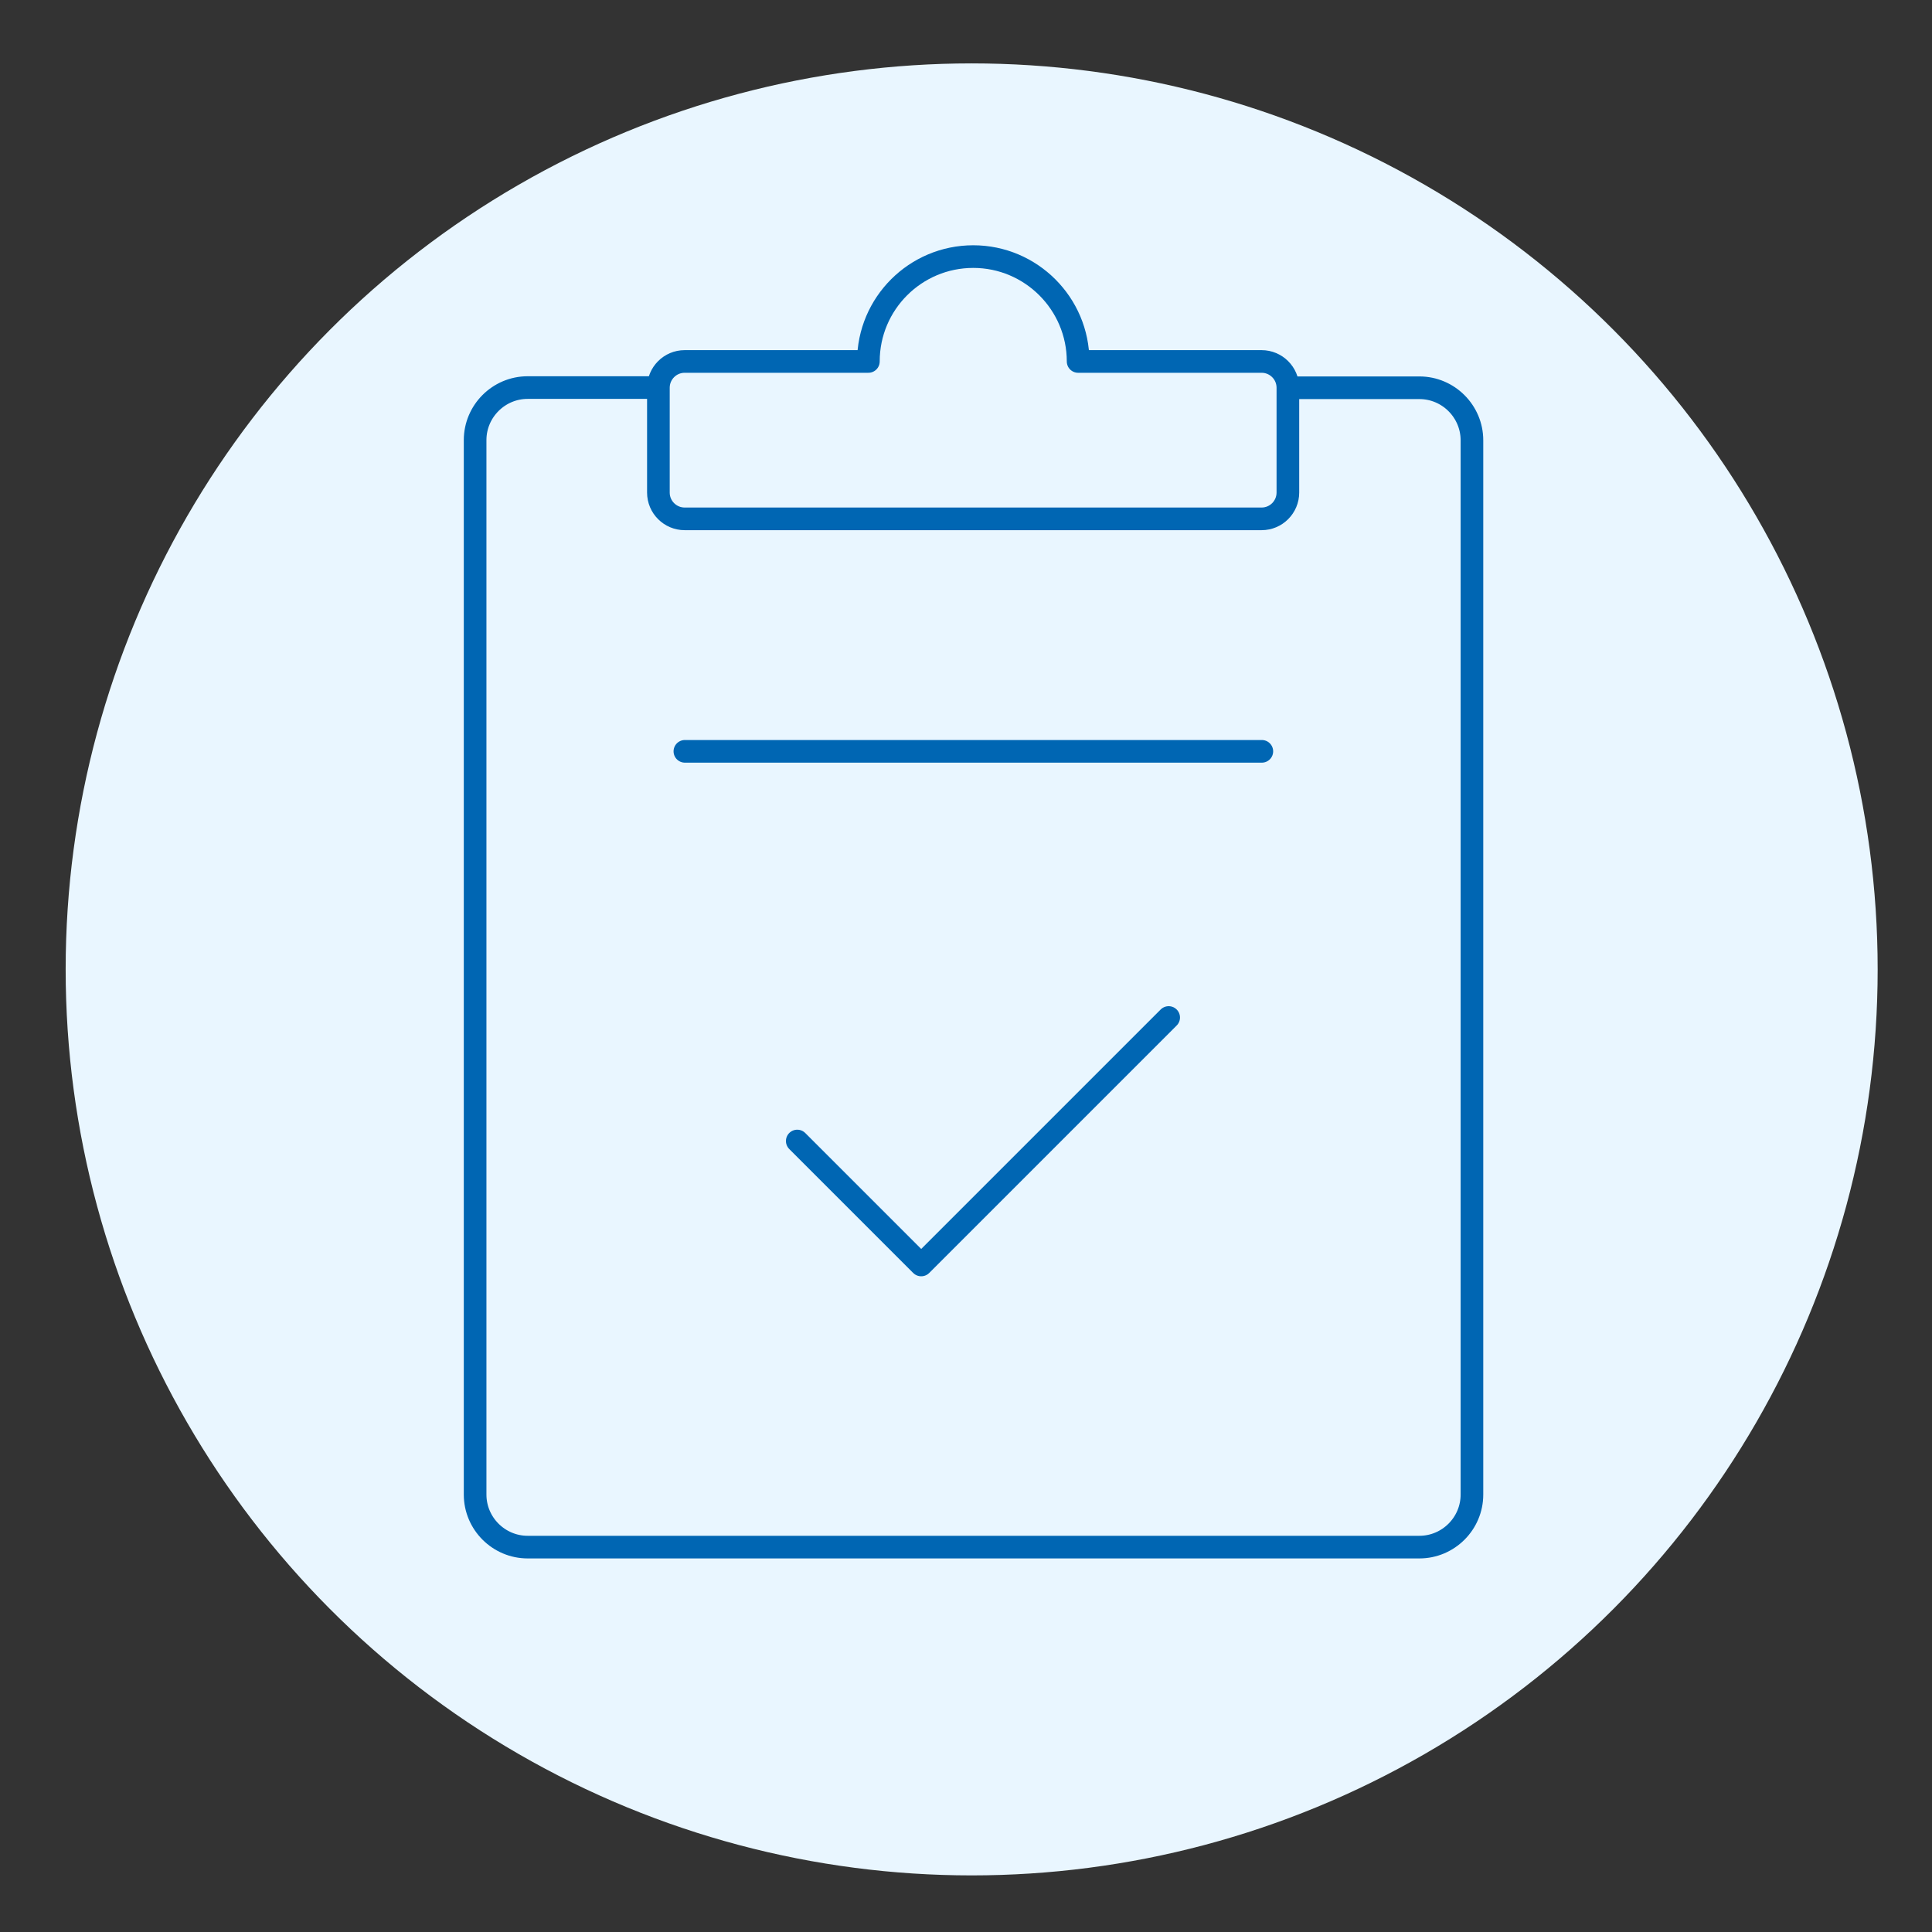
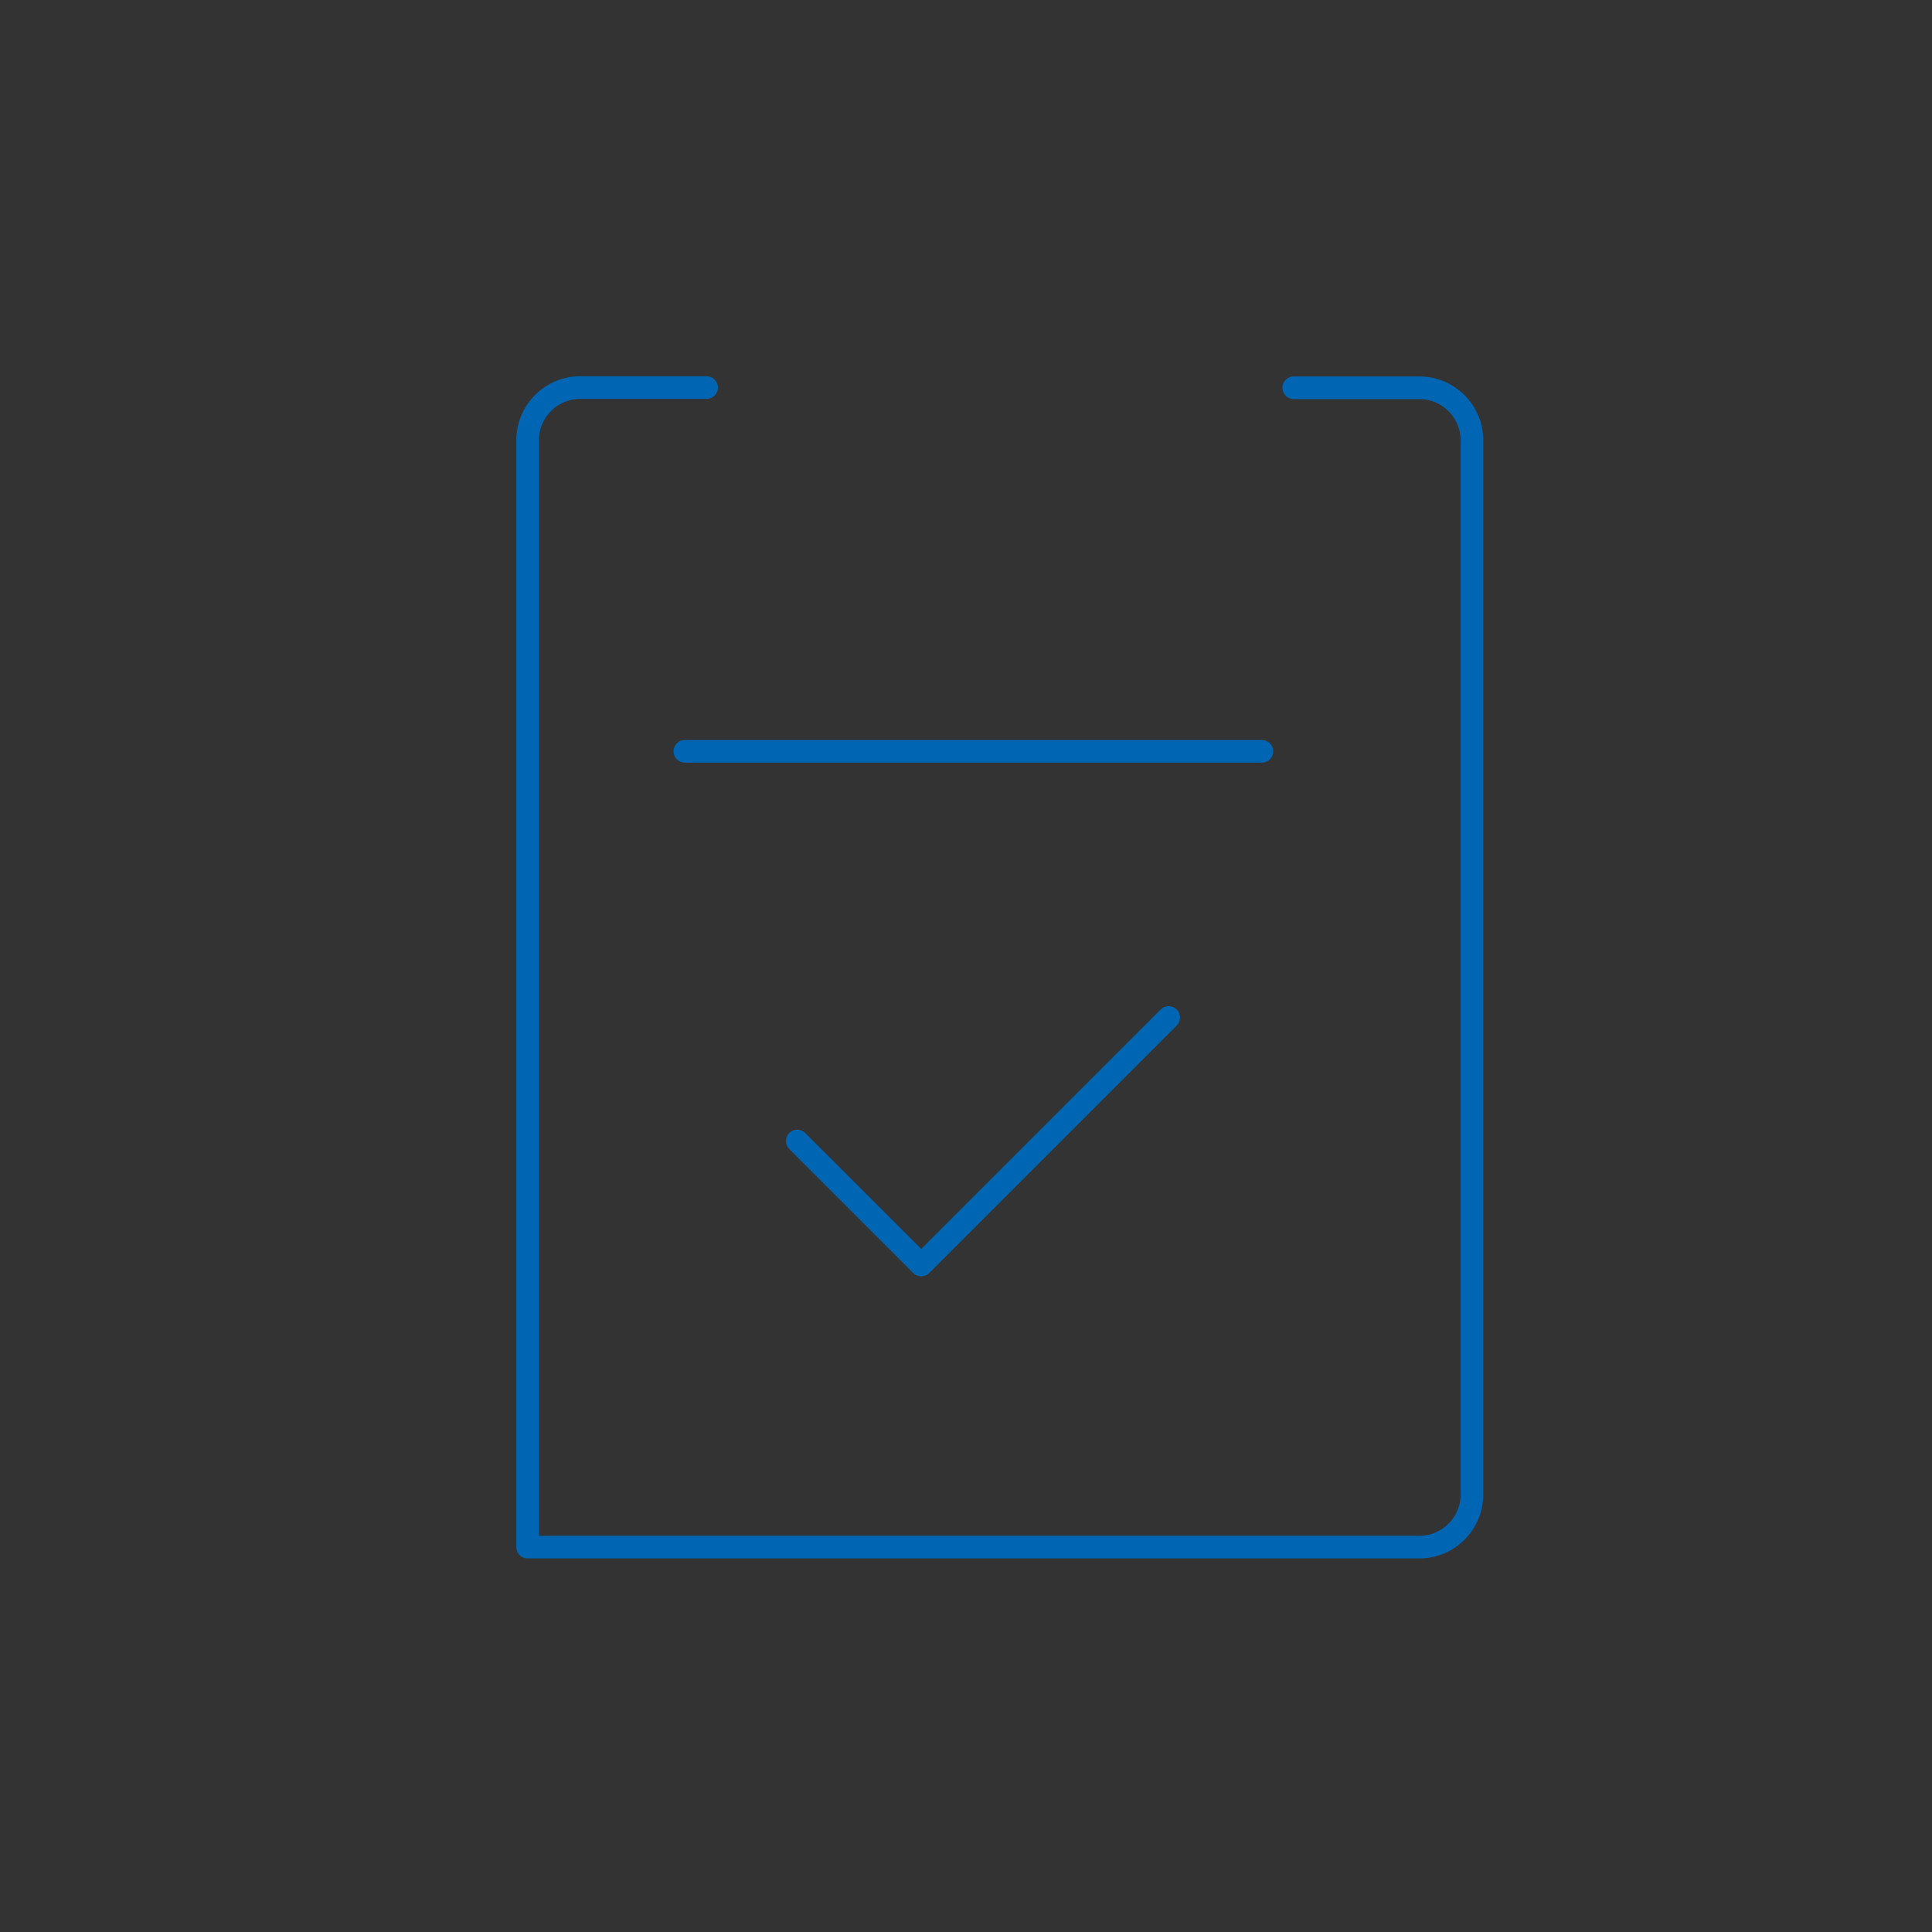
<svg xmlns="http://www.w3.org/2000/svg" id="Layer_1" version="1.1" viewBox="0 0 512 512">
  <rect x="0" y="0" width="512" height="512" fill="#333333" stroke="none" />
  <defs>
    <style>
      .st0 {
        fill: none;
        stroke: #0066b3;
        stroke-linecap: round;
        stroke-linejoin: round;
        stroke-width: 6px;
      }

      .st1 {
        fill: #e9f6ff;
      }
    </style>
  </defs>
  <g id="Layer_1-2">
-     <circle class="st1" cx="257.5" cy="256.9" r="240.1" />
-   </g>
+     </g>
  <g id="g3967">
-     <path id="path3969" class="st0" d="M181.5,95.79h48.63c0-15.37,12.47-27.79,27.79-27.79s27.79,12.47,27.79,27.79h48.63c3.81,0,6.96,3.1,6.96,6.96v27.79c0,3.81-3.1,6.96-6.96,6.96h-152.9c-3.81,0-6.96-3.1-6.96-6.96v-27.79c0-3.81,3.1-6.96,6.96-6.96h.05Z" />
-   </g>
+     </g>
  <g id="g3971">
-     <path id="path3973" class="st0" d="M342.86,102.76h33.3c7.66,0,13.92,6.26,13.92,13.92v279.4c0,7.66-6.26,13.92-13.92,13.92h-236.33c-7.66,0-13.92-6.26-13.92-13.92V116.63c0-7.66,6.26-13.92,13.92-13.92h33.5" />
+     <path id="path3973" class="st0" d="M342.86,102.76h33.3c7.66,0,13.92,6.26,13.92,13.92v279.4c0,7.66-6.26,13.92-13.92,13.92h-236.33V116.63c0-7.66,6.26-13.92,13.92-13.92h33.5" />
  </g>
  <g id="g4051">
    <path id="path4053" class="st0" d="M309.71,269.65l-65.58,65.58-32.85-32.85" />
  </g>
  <g id="g4063">
    <path id="path4065" class="st0" d="M181.5,199.11h152.9" />
  </g>
</svg>